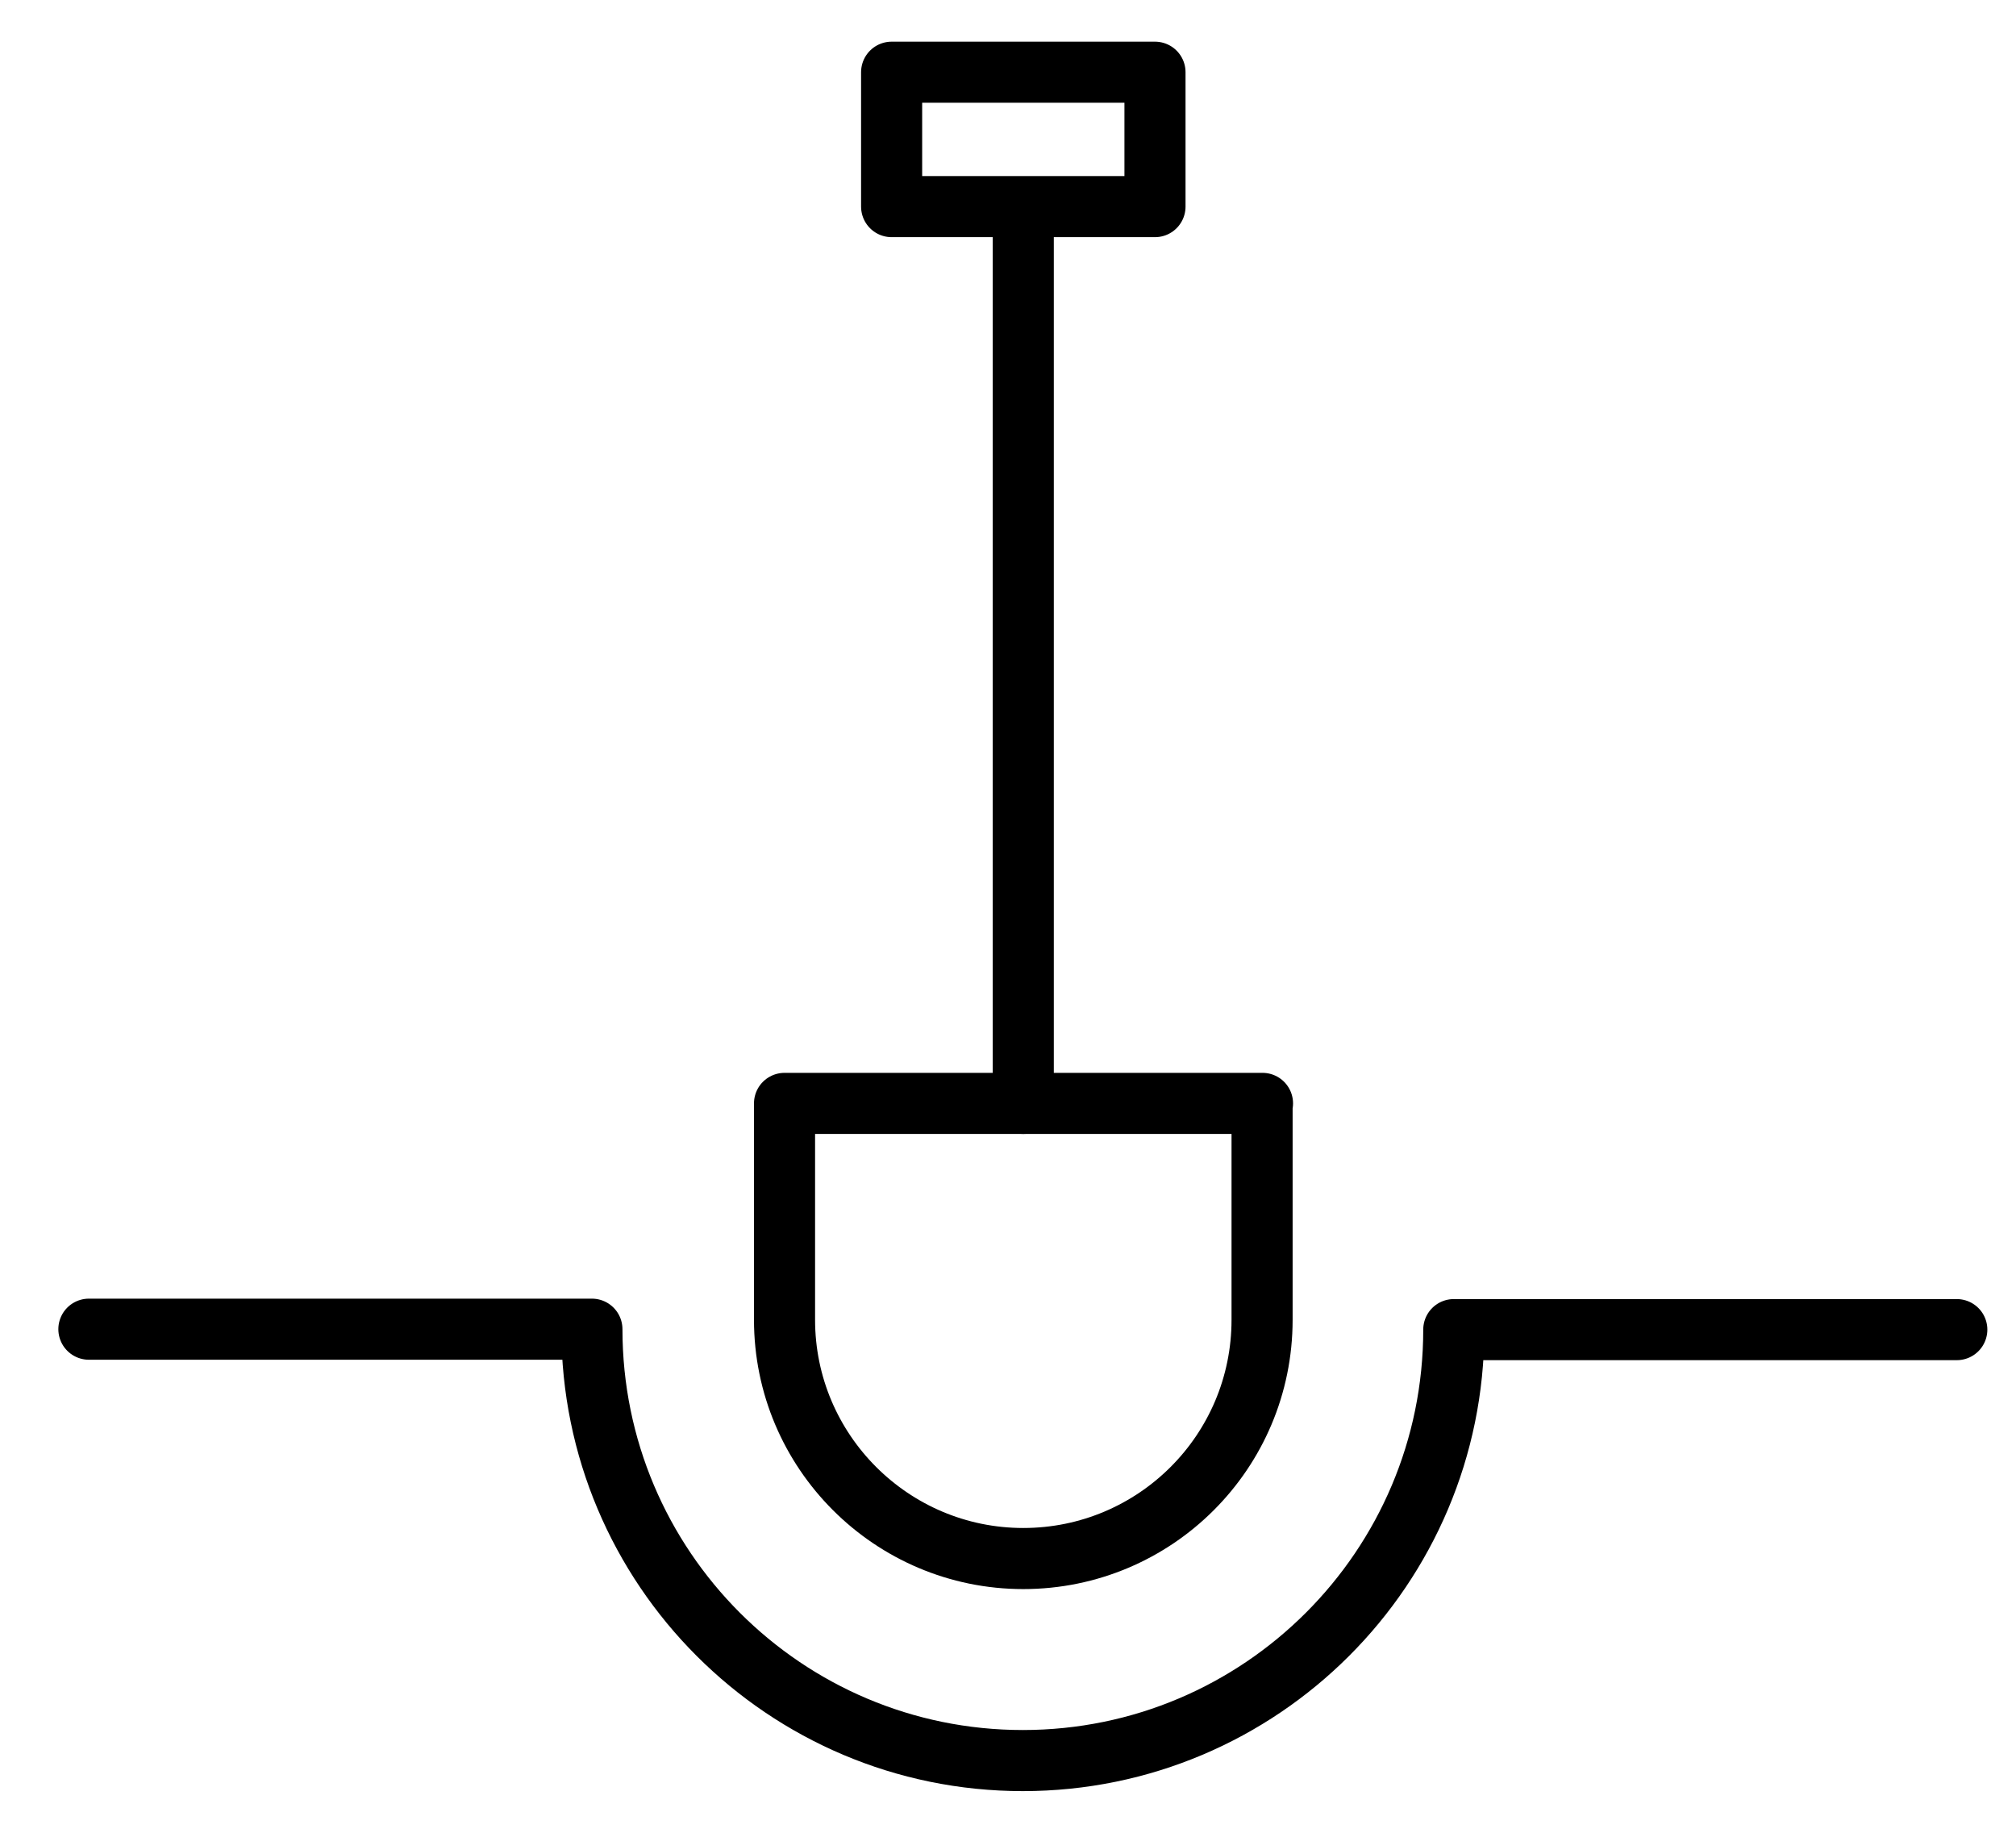
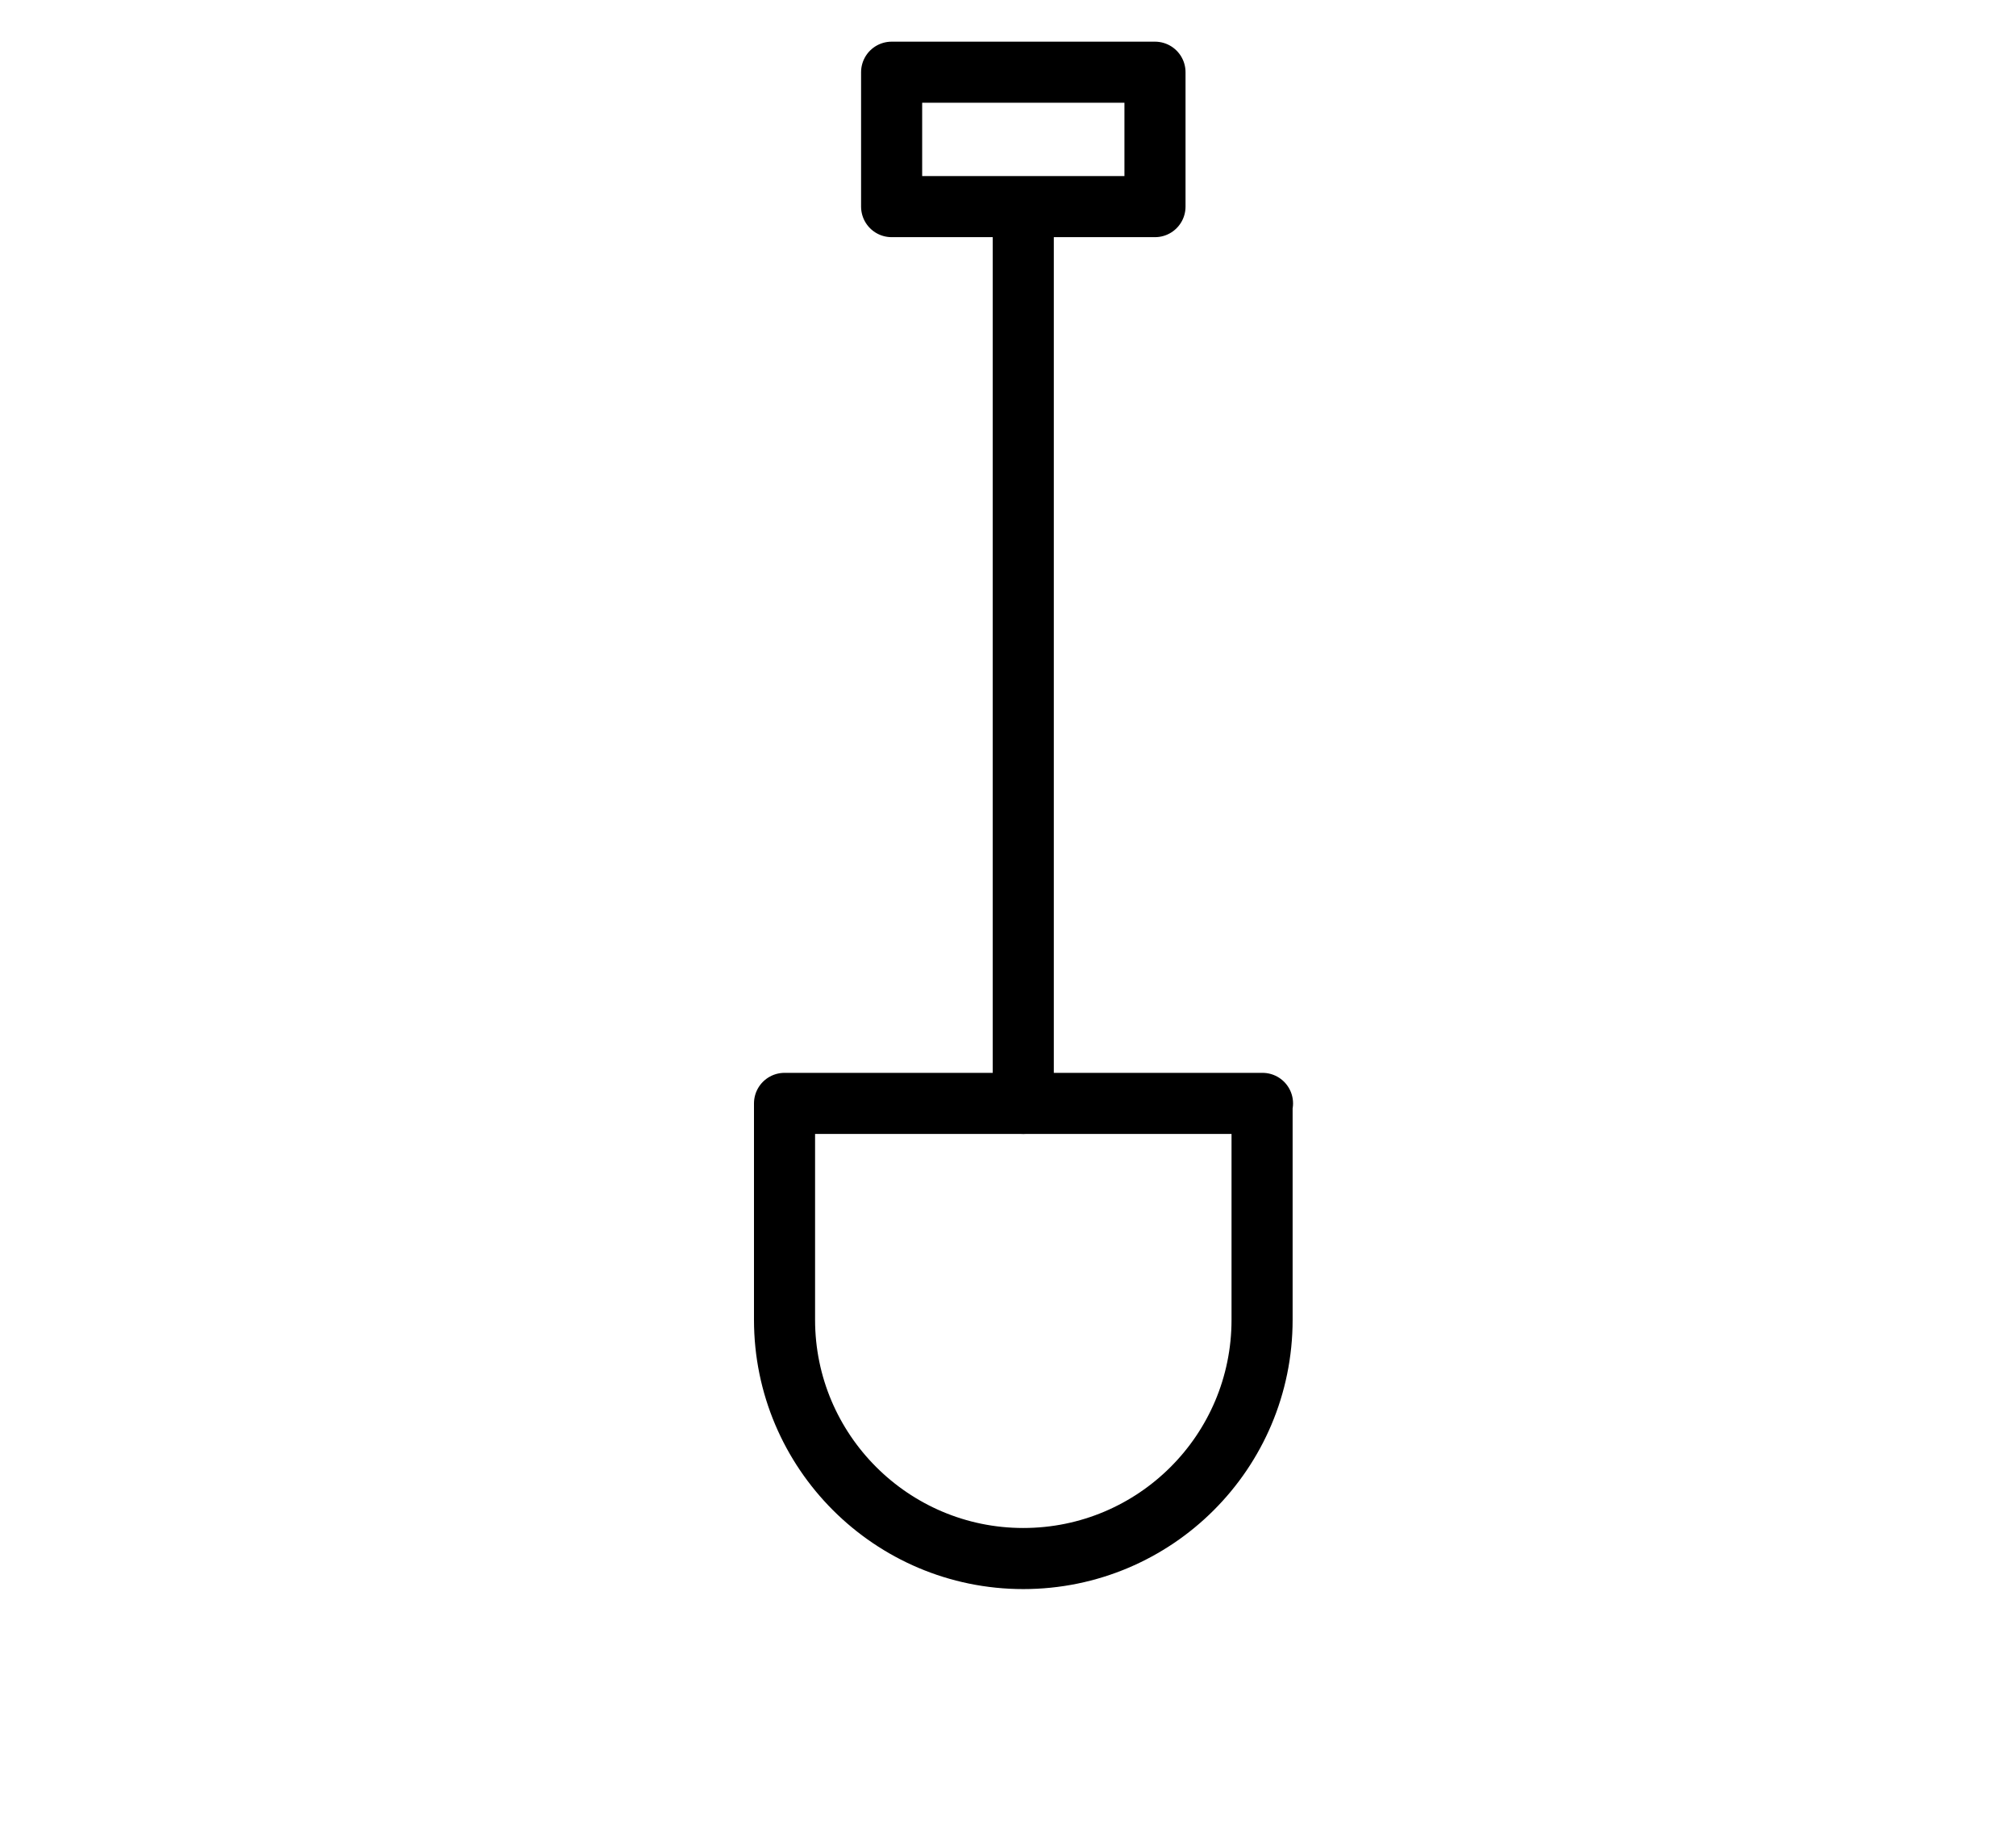
<svg xmlns="http://www.w3.org/2000/svg" width="33" height="30" viewBox="0 0 33 30" fill="none">
  <g id="Group 4">
    <path id="Vector" d="M20.659 18.061V21.603C20.659 23.766 18.906 25.511 16.75 25.511C14.595 25.511 12.842 23.759 12.842 21.603V18.061H20.666H20.659Z" stroke="black" stroke-linecap="round" stroke-linejoin="round" />
    <path id="Vector_2" d="M16.75 18.061V3.477" stroke="black" stroke-linecap="round" stroke-linejoin="round" />
-     <path id="Vector_3" d="M1.455 21.757H9.689C9.689 25.658 12.849 28.818 16.743 28.818C20.637 28.818 23.797 25.658 23.797 21.764H32.031" stroke="black" stroke-linecap="round" stroke-linejoin="round" />
    <path id="Vector_4" d="M18.906 1.182H14.595V3.382H18.906V1.182Z" stroke="black" stroke-linecap="round" stroke-linejoin="round" />
  </g>
</svg>